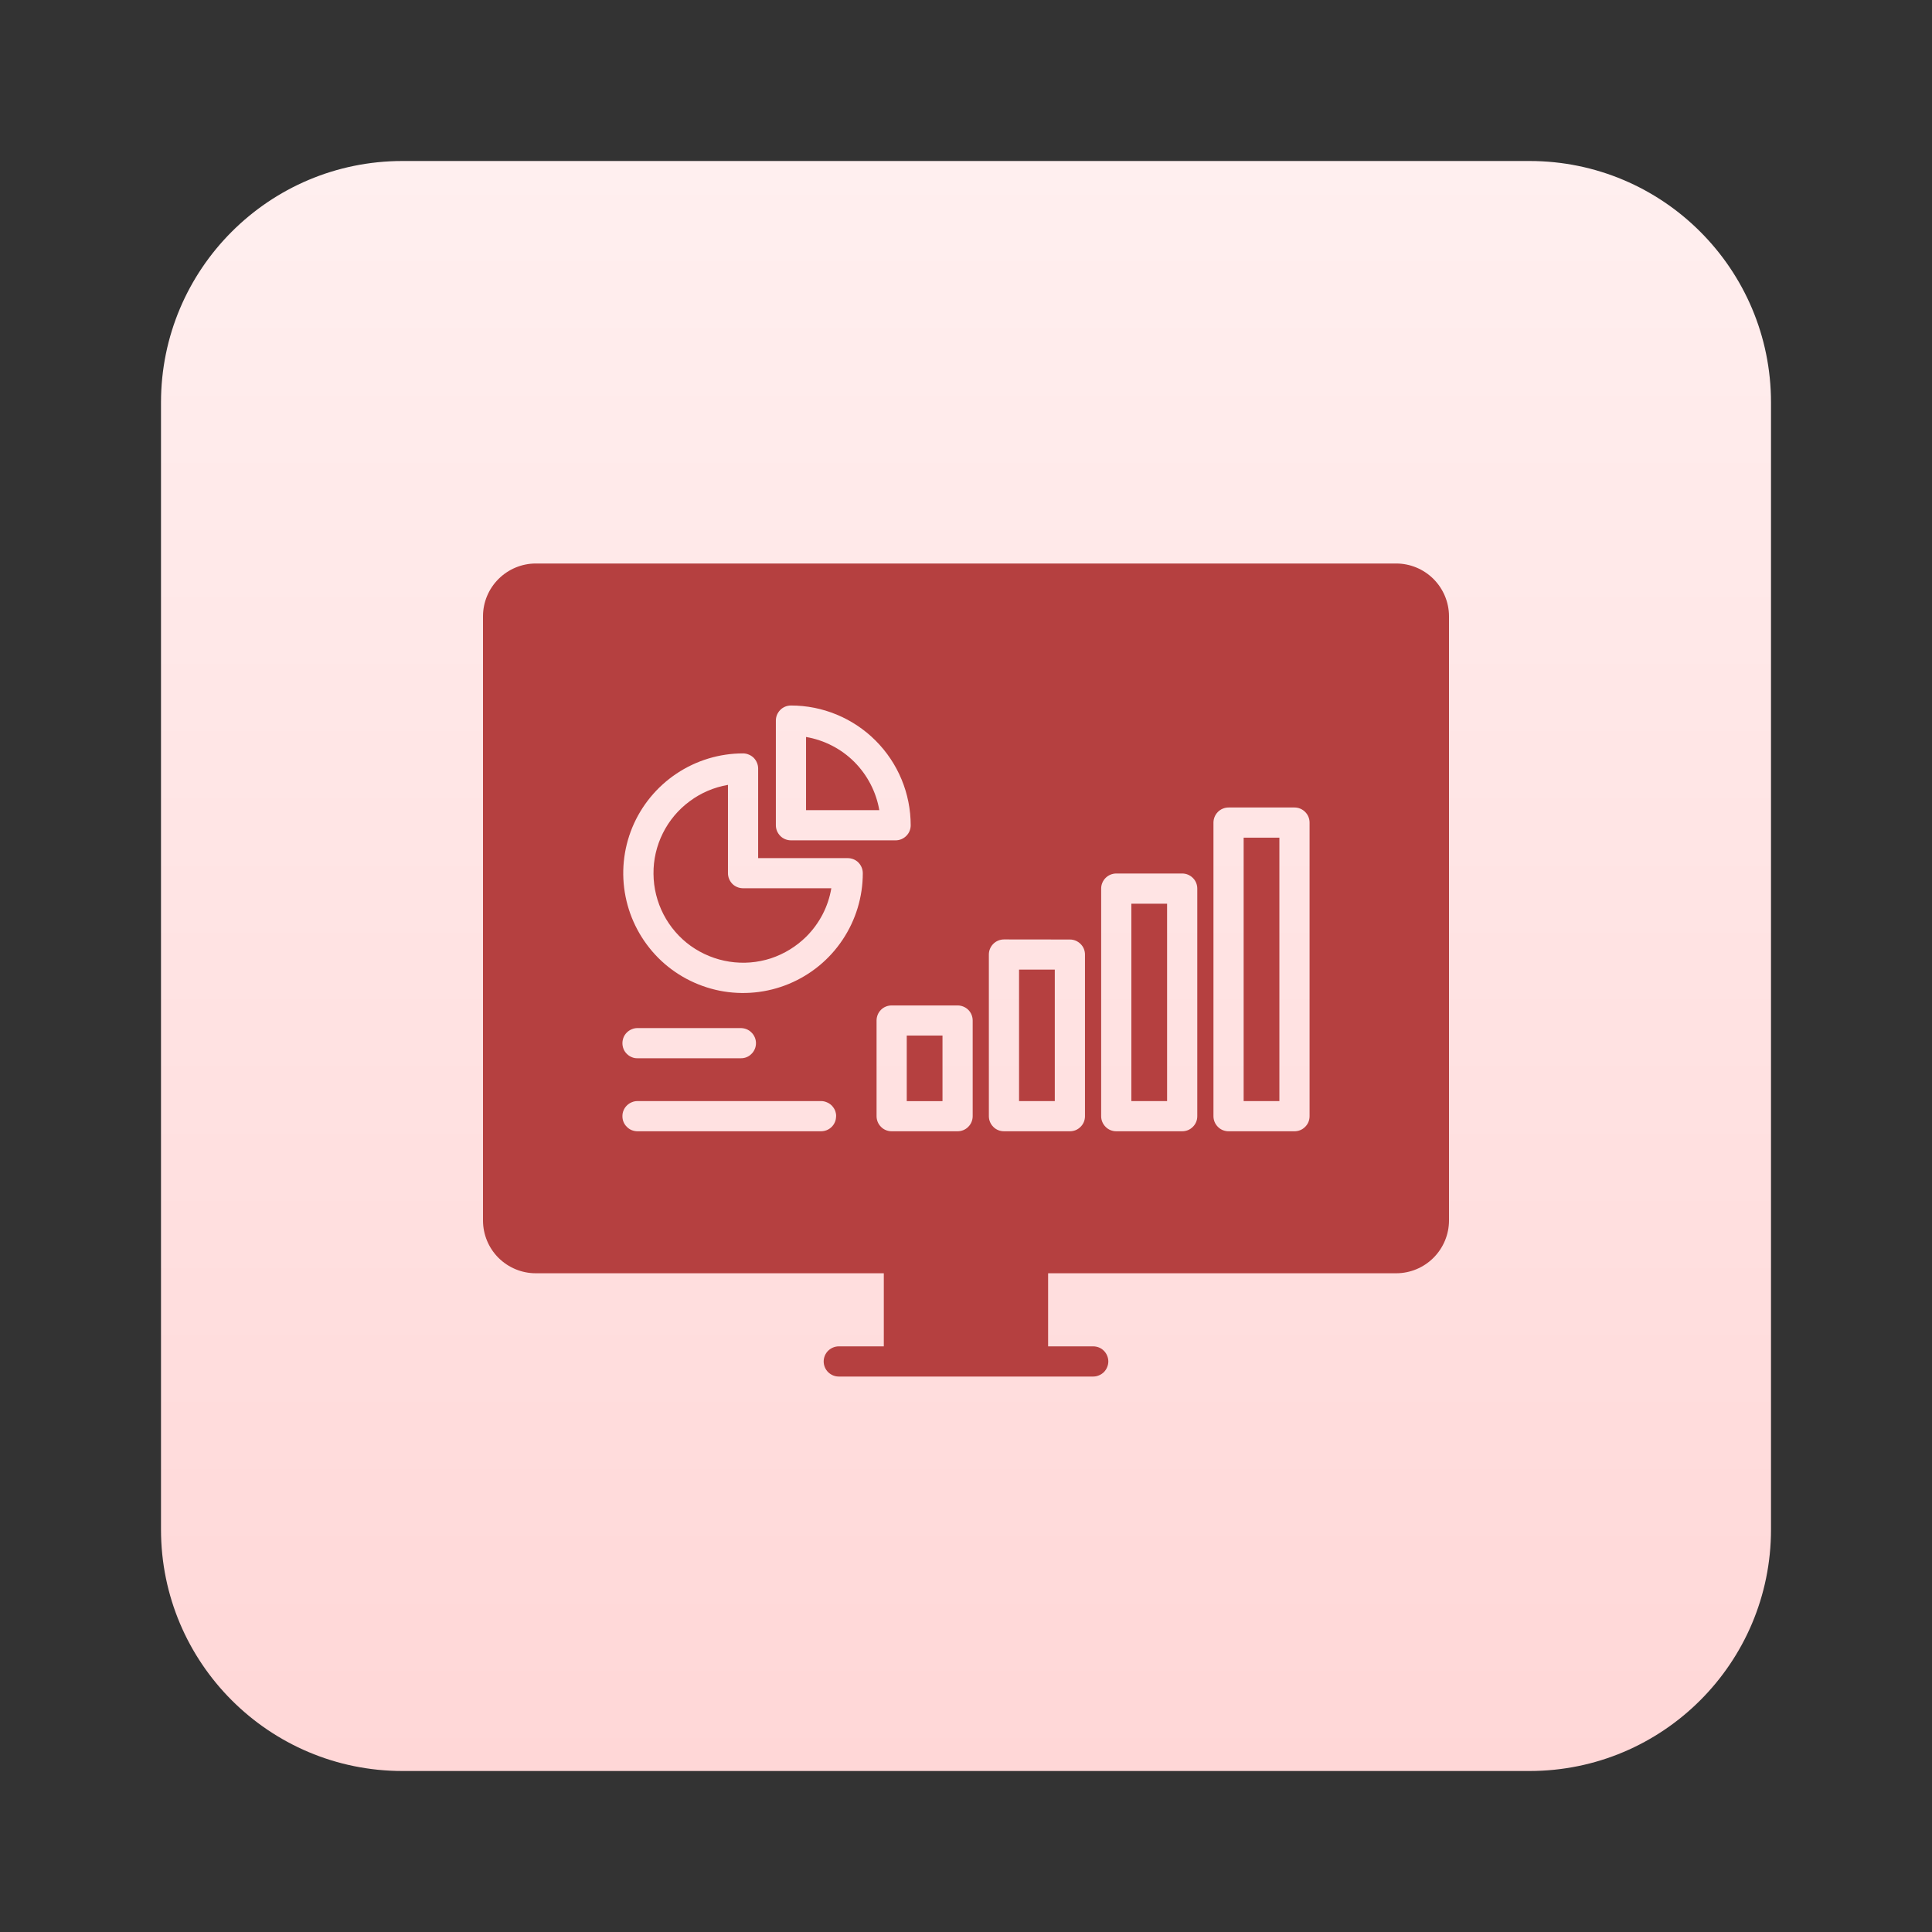
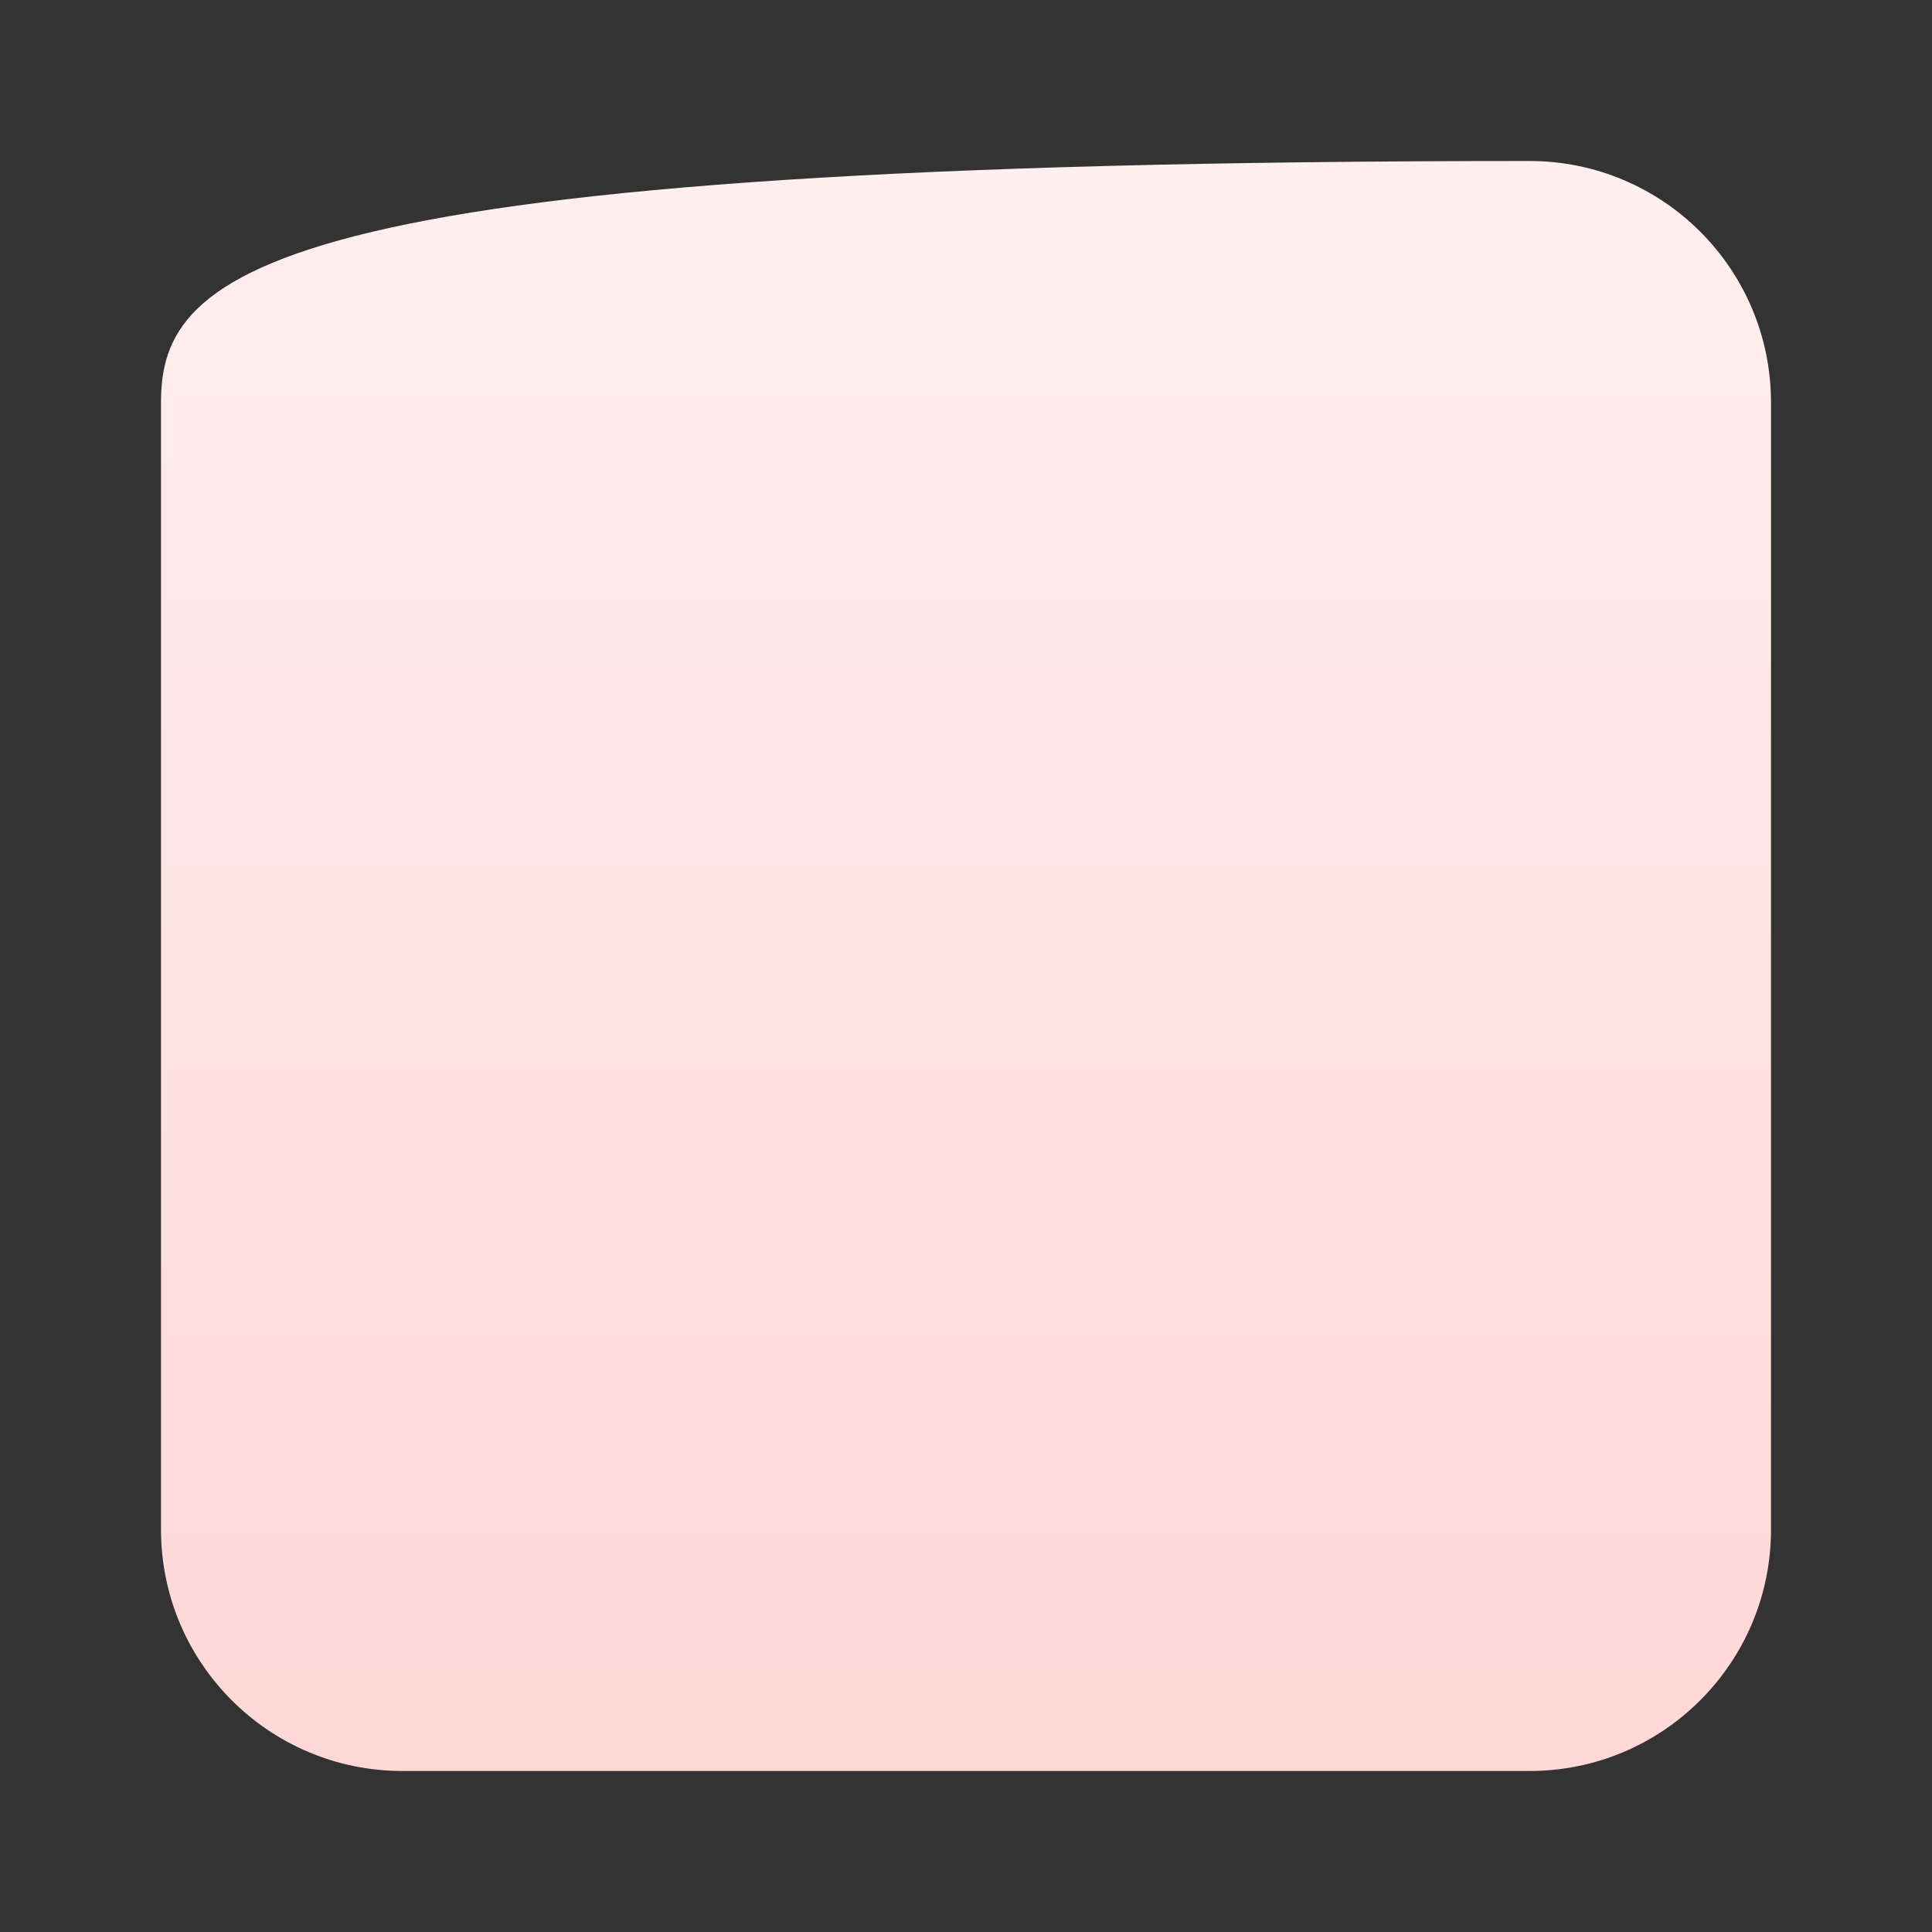
<svg xmlns="http://www.w3.org/2000/svg" width="24" height="24" viewBox="0 0 24 24" fill="none">
  <rect x="0" y="0" width="24" height="24" fill="#333333" stroke="none" />
-   <path d="M19 2H5C3.343 2 2 3.343 2 5V19C2 20.657 3.343 22 5 22H19C20.657 22 22 20.657 22 19V5C22 3.343 20.657 2 19 2Z" fill="url(#paint0_linear_160_3880)" />
-   <path fill-rule="evenodd" clip-rule="evenodd" d="M17.343 7H6.656C6.482 7 6.315 7.07 6.192 7.193C6.069 7.316 6 7.482 6 7.656V15.161C6 15.335 6.069 15.502 6.192 15.625C6.316 15.748 6.482 15.817 6.656 15.817H10.979V16.725H10.42C10.37 16.725 10.323 16.745 10.287 16.78C10.252 16.815 10.232 16.863 10.232 16.912C10.232 16.962 10.252 17.01 10.287 17.045C10.323 17.08 10.37 17.1 10.42 17.1H13.58C13.605 17.1 13.629 17.095 13.652 17.085C13.675 17.076 13.695 17.062 13.713 17.045C13.73 17.027 13.744 17.007 13.753 16.984C13.763 16.961 13.768 16.937 13.768 16.912C13.768 16.888 13.763 16.863 13.753 16.84C13.744 16.818 13.73 16.797 13.713 16.78C13.695 16.762 13.675 16.748 13.652 16.739C13.629 16.73 13.605 16.725 13.58 16.725H13.02V15.817H17.343C17.517 15.817 17.684 15.748 17.807 15.625C17.93 15.502 18 15.335 18 15.161V7.656C18 7.482 17.93 7.315 17.807 7.192C17.684 7.069 17.517 7 17.343 7ZM11.896 12.49C11.945 12.49 11.993 12.51 12.028 12.544C12.063 12.579 12.083 12.627 12.083 12.677V13.866C12.083 13.916 12.063 13.963 12.028 13.998C11.993 14.034 11.945 14.053 11.896 14.053H11.076C11.027 14.053 10.979 14.034 10.944 13.998C10.909 13.963 10.889 13.916 10.889 13.866V12.677C10.889 12.627 10.909 12.579 10.944 12.544C10.979 12.509 11.027 12.49 11.076 12.49H11.896ZM11.708 13.679H11.264V12.864H11.708V13.678V13.679ZM13.291 11.671C13.341 11.671 13.388 11.691 13.423 11.726C13.459 11.761 13.478 11.808 13.478 11.858V13.866C13.478 13.916 13.459 13.963 13.423 13.998C13.388 14.034 13.341 14.053 13.291 14.053H12.472C12.422 14.053 12.374 14.034 12.339 13.998C12.304 13.963 12.284 13.916 12.284 13.866V11.857C12.284 11.808 12.304 11.76 12.339 11.725C12.374 11.69 12.422 11.67 12.472 11.67L13.291 11.671ZM13.103 13.678H12.659V12.045H13.103V13.678ZM14.686 10.851C14.736 10.851 14.783 10.871 14.818 10.906C14.854 10.941 14.873 10.989 14.873 11.038V13.866C14.873 13.916 14.854 13.963 14.818 13.998C14.783 14.034 14.736 14.053 14.686 14.053H13.867C13.817 14.053 13.769 14.034 13.734 13.998C13.699 13.963 13.679 13.916 13.679 13.866V11.038C13.679 10.989 13.699 10.941 13.734 10.906C13.769 10.871 13.817 10.851 13.867 10.851H14.686ZM14.498 13.678H14.054V11.226H14.498V13.678ZM16.081 10.031C16.131 10.031 16.178 10.051 16.213 10.086C16.249 10.122 16.268 10.169 16.268 10.219V13.866C16.268 13.916 16.249 13.963 16.213 13.998C16.178 14.034 16.131 14.053 16.081 14.053H15.262C15.212 14.053 15.164 14.034 15.129 13.998C15.094 13.963 15.074 13.916 15.074 13.866V10.219C15.074 10.169 15.094 10.122 15.129 10.086C15.164 10.051 15.212 10.031 15.262 10.031H16.081ZM15.893 13.678H15.449V10.406H15.893V13.678ZM10.53 10.66C10.58 10.66 10.628 10.679 10.663 10.714C10.698 10.75 10.718 10.797 10.718 10.847C10.718 11.141 10.631 11.429 10.467 11.674C10.304 11.919 10.072 12.109 9.8 12.222C9.528 12.335 9.229 12.364 8.94 12.307C8.651 12.249 8.386 12.108 8.178 11.9C7.97 11.691 7.828 11.426 7.771 11.138C7.713 10.849 7.743 10.55 7.855 10.278C7.968 10.006 8.159 9.774 8.404 9.61C8.648 9.447 8.936 9.359 9.23 9.359C9.255 9.359 9.279 9.364 9.302 9.374C9.325 9.383 9.345 9.397 9.363 9.414C9.38 9.432 9.394 9.452 9.403 9.475C9.413 9.498 9.418 9.522 9.418 9.547V10.66H10.53ZM10.017 11.634C9.893 11.757 9.742 11.85 9.576 11.905C9.409 11.959 9.233 11.973 9.06 11.946C8.887 11.919 8.723 11.852 8.58 11.75C8.438 11.648 8.322 11.513 8.242 11.358C8.162 11.203 8.119 11.03 8.118 10.855C8.116 10.68 8.156 10.507 8.234 10.351C8.312 10.194 8.426 10.058 8.567 9.954C8.707 9.849 8.87 9.78 9.043 9.75V10.847C9.043 10.897 9.063 10.944 9.098 10.98C9.133 11.015 9.181 11.034 9.23 11.034H10.327C10.289 11.262 10.18 11.471 10.017 11.634ZM9.826 10.439C9.801 10.439 9.777 10.434 9.754 10.425C9.731 10.415 9.71 10.402 9.693 10.384C9.676 10.367 9.662 10.346 9.652 10.323C9.643 10.3 9.638 10.276 9.638 10.252V8.951C9.638 8.927 9.643 8.902 9.652 8.88C9.662 8.857 9.676 8.836 9.693 8.819C9.71 8.801 9.731 8.788 9.754 8.778C9.777 8.769 9.801 8.764 9.826 8.764C10.22 8.764 10.598 8.921 10.877 9.2C11.156 9.479 11.313 9.857 11.313 10.252C11.313 10.301 11.294 10.349 11.258 10.384C11.223 10.419 11.176 10.439 11.126 10.439H9.826ZM10.013 9.155C10.24 9.194 10.45 9.302 10.613 9.465C10.775 9.628 10.884 9.837 10.923 10.064H10.013V9.155ZM7.732 12.959C7.732 12.934 7.737 12.91 7.746 12.887C7.755 12.864 7.769 12.844 7.787 12.826C7.804 12.809 7.825 12.795 7.847 12.786C7.87 12.776 7.895 12.771 7.919 12.771H9.198C9.223 12.771 9.248 12.775 9.271 12.784C9.295 12.793 9.316 12.807 9.334 12.825C9.352 12.842 9.366 12.863 9.376 12.886C9.386 12.909 9.391 12.934 9.391 12.959C9.391 12.984 9.386 13.009 9.376 13.032C9.366 13.055 9.352 13.076 9.334 13.093C9.316 13.111 9.295 13.125 9.271 13.134C9.248 13.143 9.223 13.147 9.198 13.146H7.919C7.895 13.147 7.87 13.142 7.847 13.132C7.825 13.123 7.804 13.109 7.787 13.092C7.769 13.074 7.755 13.054 7.746 13.031C7.737 13.008 7.732 12.984 7.732 12.959ZM10.386 13.866C10.386 13.89 10.382 13.915 10.372 13.938C10.363 13.96 10.349 13.981 10.332 13.998C10.314 14.016 10.293 14.03 10.271 14.039C10.248 14.048 10.224 14.053 10.199 14.053H7.919C7.894 14.053 7.87 14.048 7.847 14.039C7.825 14.03 7.804 14.016 7.787 13.998C7.769 13.981 7.755 13.96 7.746 13.938C7.736 13.915 7.732 13.89 7.732 13.866C7.732 13.841 7.736 13.817 7.746 13.794C7.755 13.771 7.769 13.751 7.787 13.733C7.804 13.716 7.825 13.702 7.847 13.693C7.87 13.683 7.894 13.678 7.919 13.678H10.199C10.224 13.678 10.248 13.683 10.271 13.693C10.294 13.702 10.314 13.716 10.332 13.733C10.349 13.751 10.363 13.771 10.373 13.794C10.382 13.817 10.387 13.841 10.387 13.866L10.386 13.866Z" fill="#B54040" />
+   <path d="M19 2C3.343 2 2 3.343 2 5V19C2 20.657 3.343 22 5 22H19C20.657 22 22 20.657 22 19V5C22 3.343 20.657 2 19 2Z" fill="url(#paint0_linear_160_3880)" />
  <defs>
    <linearGradient id="paint0_linear_160_3880" x1="12" y1="2" x2="12" y2="22" gradientUnits="userSpaceOnUse">
      <stop stop-color="#FFEFEF" />
      <stop offset="1" stop-color="#FFD7D7" />
    </linearGradient>
  </defs>
</svg>